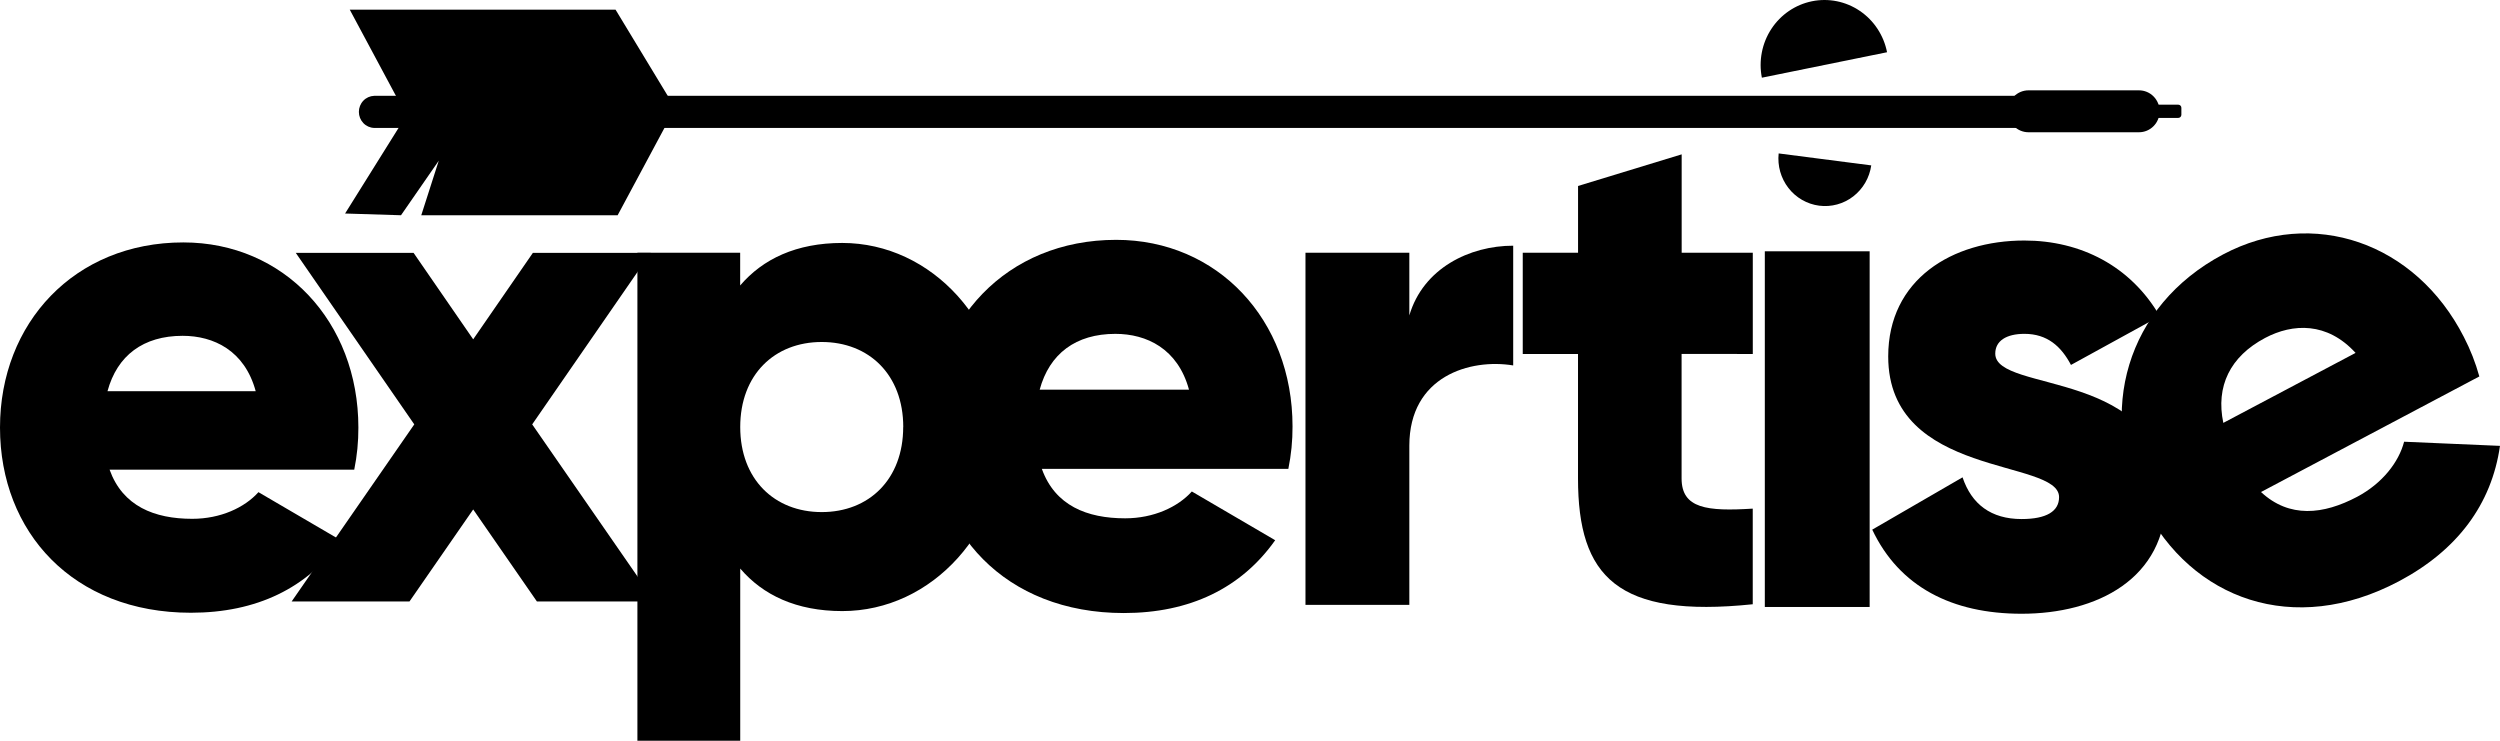
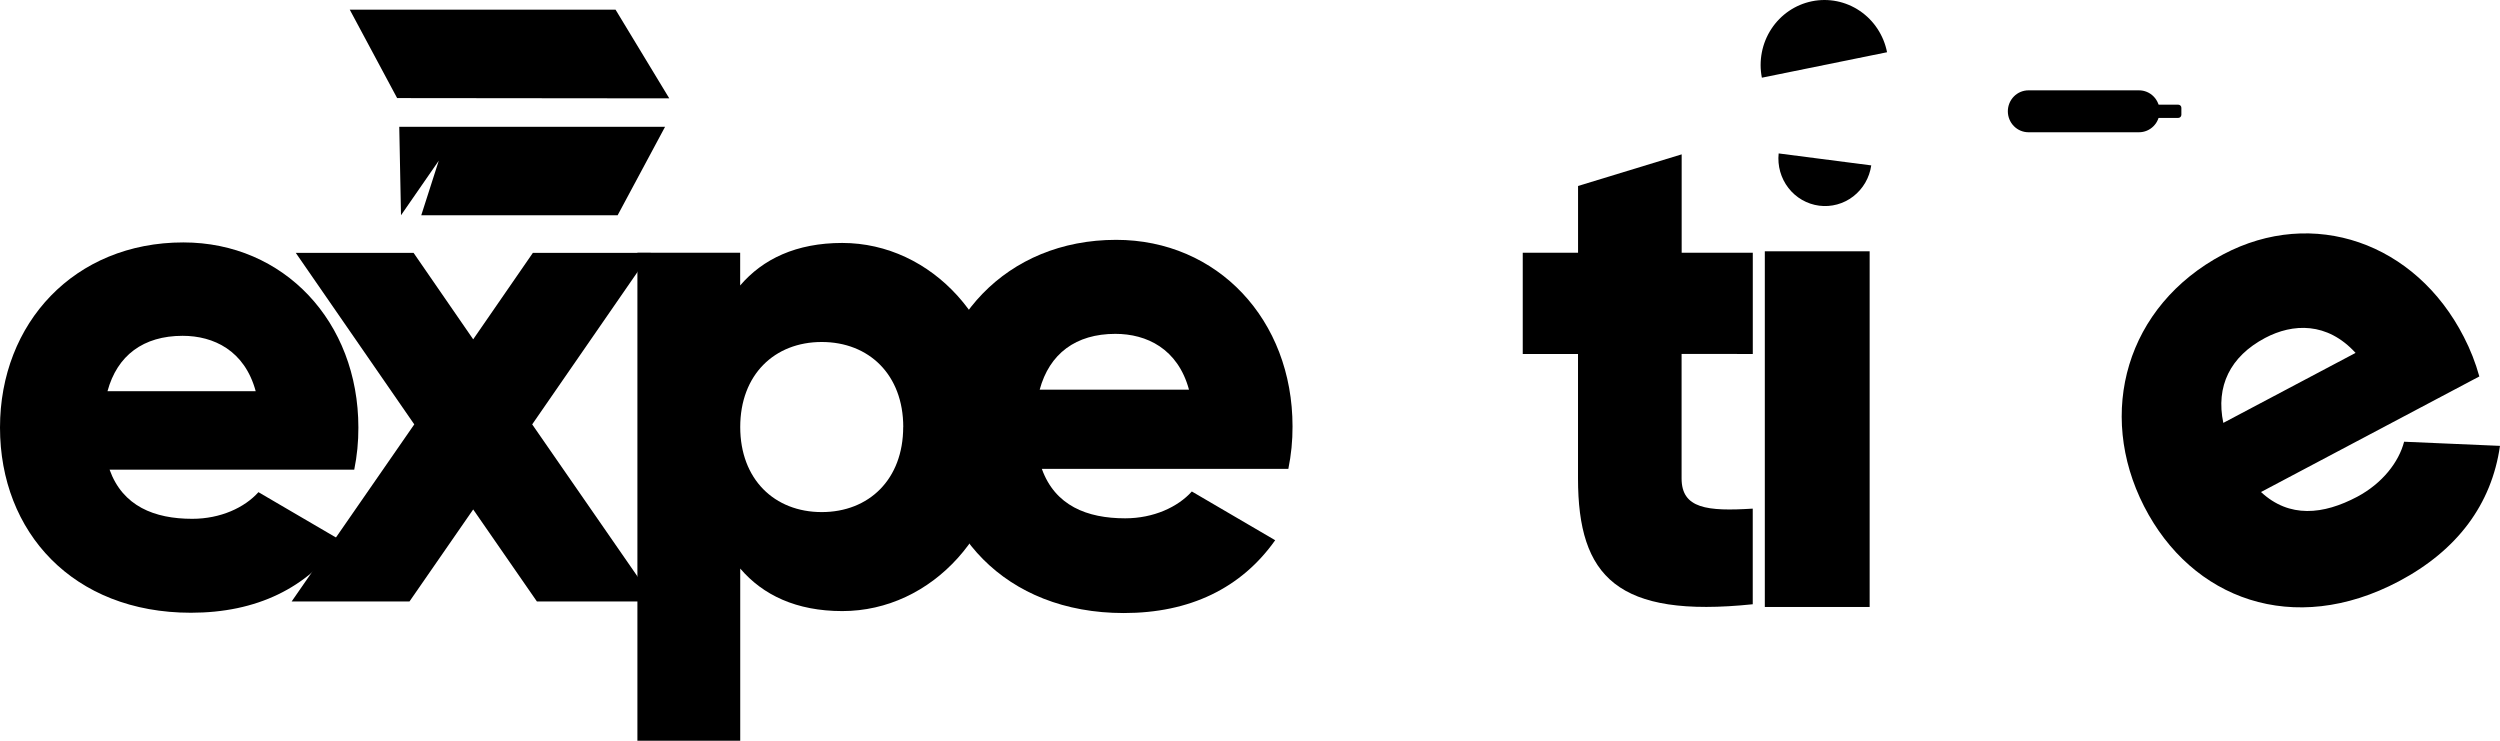
<svg xmlns="http://www.w3.org/2000/svg" width="162" height="48" viewBox="0 0 162 48" fill="none">
  <g clip-path="url(#clip0_0_137)">
    <path d="M12.459 33.619C14.29 33.619 15.854 32.892 16.747 31.892L22.105 35.025C19.918 38.115 16.613 39.706 12.37 39.706C4.733 39.706 0 34.48 0 27.707C0 20.934 4.823 15.709 11.879 15.709C18.395 15.709 23.223 20.844 23.223 27.707C23.227 28.623 23.137 29.537 22.955 30.434H7.101C7.949 32.801 10.003 33.619 12.459 33.619ZM16.569 25.349C15.854 22.713 13.844 21.761 11.834 21.761C9.288 21.761 7.592 23.034 6.966 25.349H16.569Z" fill="black" />
    <path d="M34.792 38.976L30.663 33.012L26.534 38.976H18.898L26.845 27.5L19.166 16.386H26.8L30.663 21.988L34.53 16.386H42.166L34.486 27.5L42.432 38.976H34.792Z" fill="black" />
    <path d="M65.189 27.672C65.189 34.403 60.395 39.598 54.58 39.598C51.606 39.598 49.431 38.559 47.967 36.842V48H41.304V16.378H47.963V18.499C49.427 16.783 51.602 15.743 54.576 15.743C60.391 15.746 65.189 20.941 65.189 27.672ZM58.531 27.672C58.531 24.284 56.312 22.161 53.248 22.161C50.184 22.161 47.967 24.284 47.967 27.672C47.967 31.06 50.186 33.183 53.248 33.183C56.311 33.183 58.527 31.06 58.527 27.672H58.531Z" fill="black" />
    <path d="M72.911 33.587C74.755 33.587 76.329 32.855 77.231 31.848L82.632 35.007C80.427 38.122 77.096 39.725 72.821 39.725C65.129 39.725 60.354 34.458 60.354 27.634C60.354 20.81 65.215 15.542 72.325 15.542C78.896 15.542 83.756 20.718 83.756 27.634C83.76 28.557 83.669 29.477 83.485 30.381H67.511C68.365 32.763 70.436 33.587 72.911 33.587ZM77.047 25.252C76.327 22.596 74.302 21.634 72.276 21.634C69.712 21.634 68.003 22.917 67.371 25.252H77.047Z" fill="black" />
-     <path d="M98.055 15.921V23.68C95.278 23.223 91.325 24.364 91.325 28.882V39.196H84.595V16.377H91.325V20.439C92.225 17.381 95.23 15.921 98.055 15.921Z" fill="black" />
    <path d="M108.967 22.934V31.002C108.967 32.959 110.623 33.143 113.578 32.959V39.156C104.806 40.067 102.255 37.378 102.255 31.002V22.938H98.674V16.379H102.258V12.051L108.972 10.002V16.379H113.581V22.938L108.967 22.934Z" fill="black" />
    <path d="M114.36 16.284H121.153V39.332H114.36V16.284Z" fill="black" />
-     <path d="M140.36 32.26C140.36 37.527 135.859 39.771 130.998 39.771C126.498 39.771 123.076 38.032 121.321 34.321L127.173 30.931C127.757 32.671 129.018 33.634 130.998 33.634C132.619 33.634 133.428 33.13 133.428 32.213C133.428 29.694 122.356 31.017 122.356 23.098C122.356 18.105 126.498 15.586 131.179 15.586C134.824 15.586 138.065 17.235 139.955 20.487L134.199 23.648C133.568 22.452 132.669 21.633 131.184 21.633C130.009 21.633 129.293 22.09 129.293 22.914C129.285 25.526 140.36 23.785 140.36 32.26Z" fill="black" />
    <path d="M152.748 32.19C154.382 31.32 155.445 29.939 155.786 28.624L161.999 28.892C161.456 32.683 159.232 35.664 155.445 37.669C148.631 41.276 142.021 38.847 138.933 32.803C135.845 26.76 137.766 19.817 144.061 16.484C149.88 13.404 156.526 15.709 159.657 21.834C160.079 22.649 160.415 23.508 160.661 24.394L146.513 31.883C148.35 33.592 150.556 33.351 152.748 32.19ZM152.641 22.868C150.801 20.852 148.572 20.95 146.778 21.899C144.507 23.102 143.574 25.039 144.071 27.403L152.641 22.868Z" fill="black" />
    <path d="M121.257 10.717C121.143 11.516 120.725 12.236 120.094 12.725C119.463 13.213 118.669 13.43 117.883 13.328C117.097 13.226 116.381 12.815 115.89 12.182C115.399 11.548 115.172 10.744 115.257 9.942" fill="black" />
    <path d="M114.169 5.035C114.062 4.493 114.062 3.934 114.168 3.392C114.273 2.85 114.482 2.334 114.784 1.874C115.393 0.945 116.339 0.301 117.415 0.082C118.49 -0.137 119.608 0.089 120.52 0.708C120.972 1.015 121.36 1.409 121.662 1.869C121.964 2.328 122.175 2.843 122.281 3.385" fill="black" />
-     <path d="M25.872 8.217H43.096L40.023 13.948H27.298L28.432 10.413L25.985 13.948L22.361 13.836L25.872 8.217Z" fill="black" />
+     <path d="M25.872 8.217H43.096L40.023 13.948H27.298L28.432 10.413L25.985 13.948L25.872 8.217Z" fill="black" />
    <path d="M43.369 6.374L39.887 0.625H22.663L25.734 6.356" fill="black" />
-     <path d="M130.766 8.29H24.244C23.979 8.281 23.727 8.168 23.543 7.974C23.358 7.779 23.255 7.52 23.255 7.25C23.255 6.98 23.358 6.72 23.543 6.526C23.727 6.332 23.979 6.219 24.244 6.21H130.766C131.032 6.219 131.283 6.332 131.468 6.526C131.652 6.72 131.756 6.98 131.756 7.25C131.756 7.52 131.652 7.779 131.468 7.974C131.283 8.168 131.032 8.281 130.766 8.29Z" fill="black" />
    <path d="M138.609 8.57H131.443C131.089 8.57 130.749 8.427 130.499 8.172C130.249 7.918 130.108 7.572 130.108 7.212C130.108 6.852 130.249 6.507 130.499 6.252C130.749 5.998 131.089 5.854 131.443 5.854H138.609C138.785 5.854 138.958 5.889 139.12 5.957C139.282 6.025 139.43 6.125 139.554 6.252C139.677 6.378 139.776 6.527 139.843 6.692C139.91 6.857 139.944 7.034 139.944 7.212C139.944 7.572 139.803 7.918 139.553 8.172C139.303 8.427 138.963 8.57 138.609 8.57Z" fill="black" />
    <path d="M141.155 6.784H139.649C139.54 6.784 139.451 6.874 139.451 6.985V7.438C139.451 7.55 139.54 7.64 139.649 7.64H141.155C141.264 7.64 141.353 7.55 141.353 7.438V6.985C141.353 6.874 141.264 6.784 141.155 6.784Z" fill="black" />
  </g>
  <defs>
    <clipPath id="clip0_0_137">
      <rect width="162" height="48" fill="white" />
    </clipPath>
  </defs>
</svg>